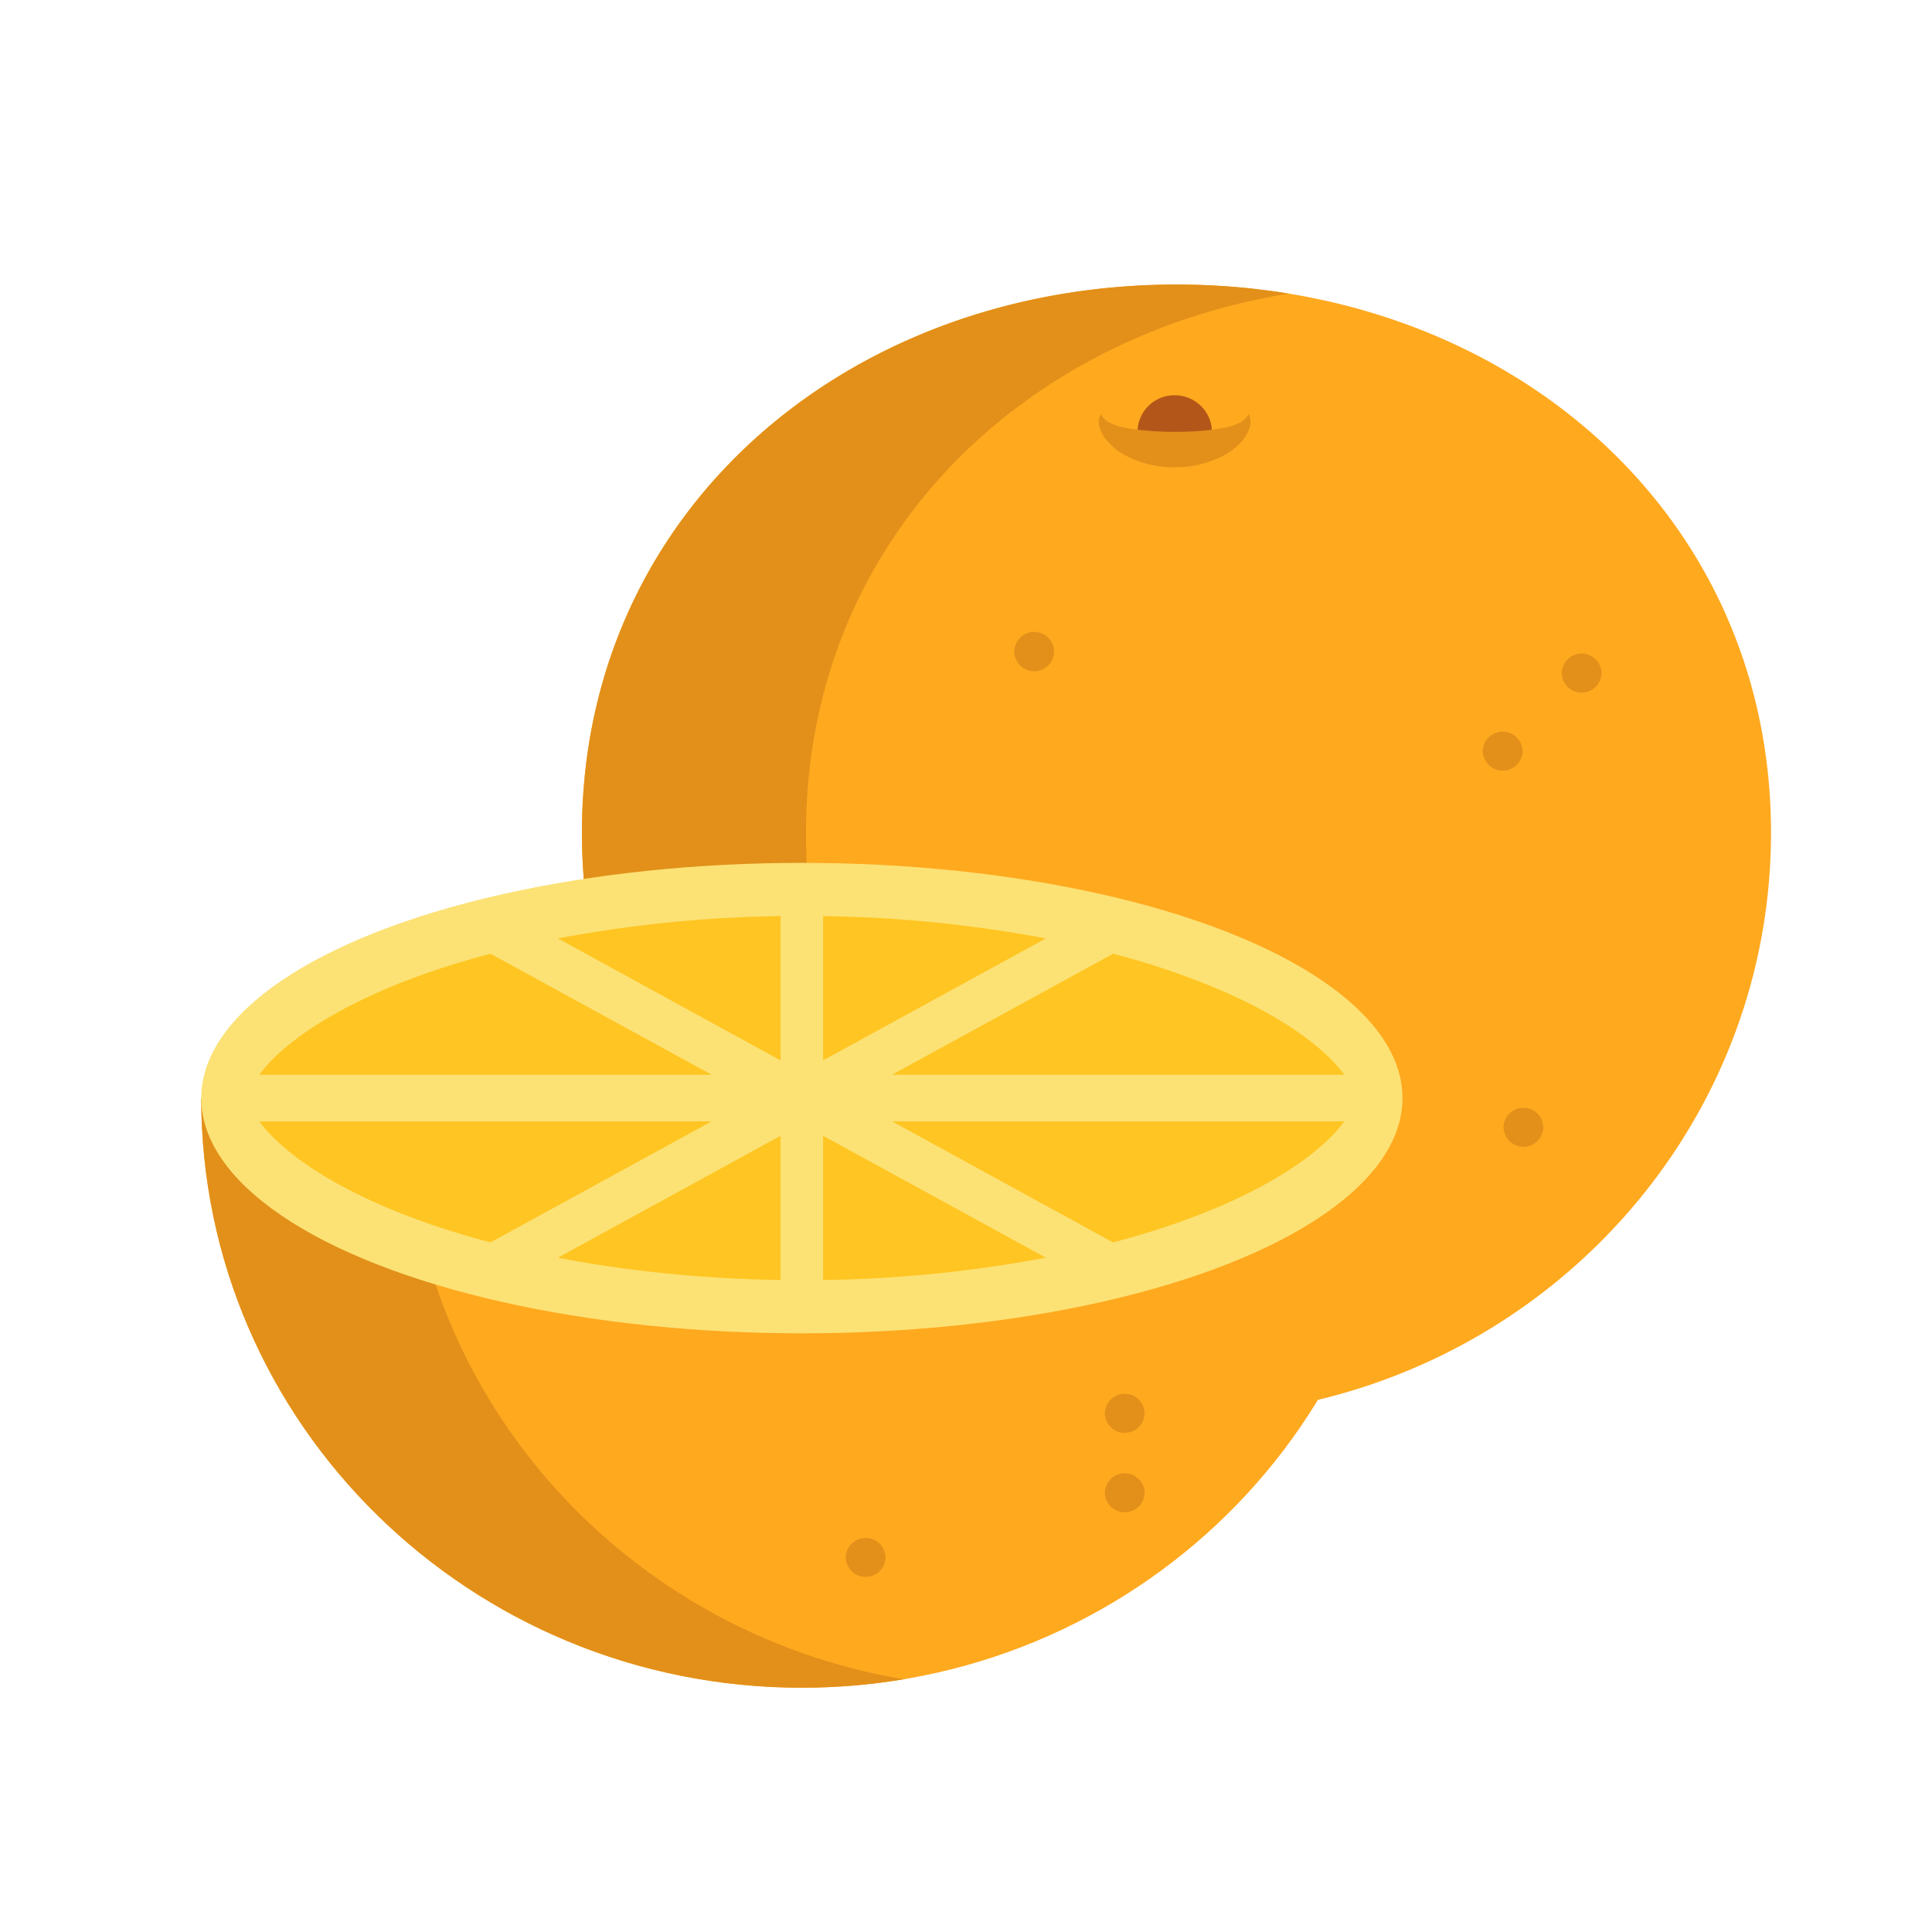
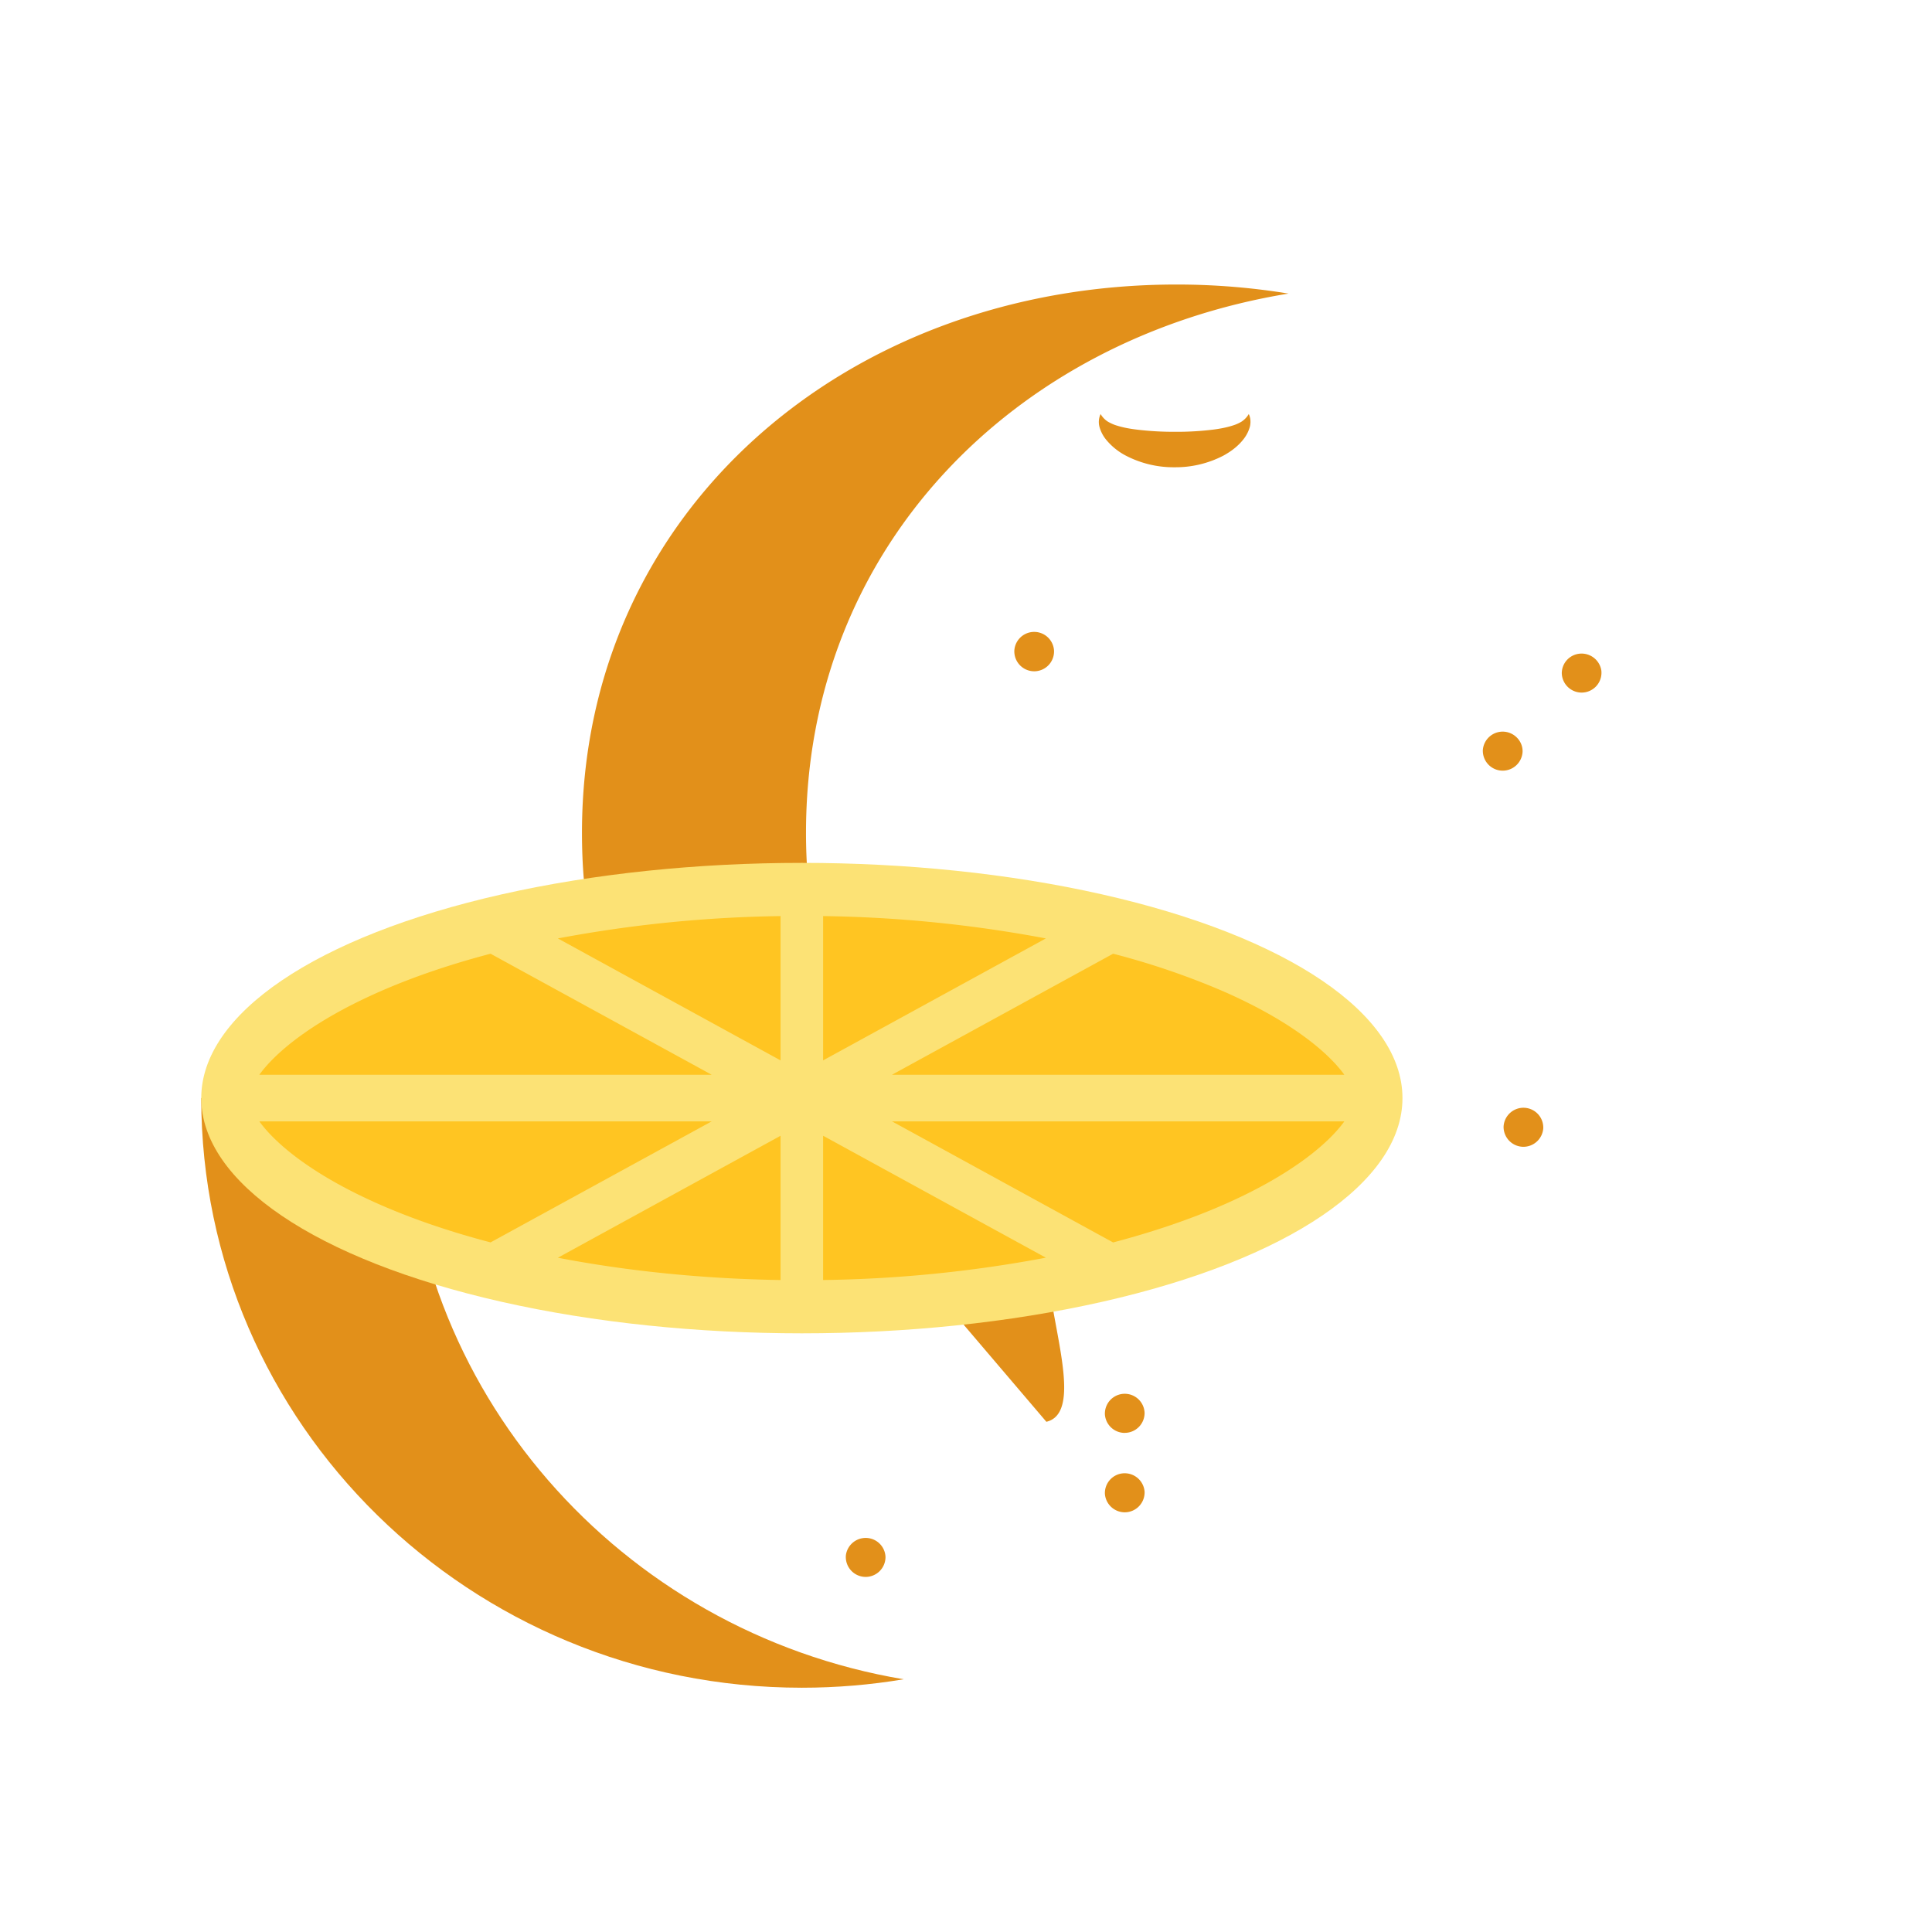
<svg xmlns="http://www.w3.org/2000/svg" width="48" height="48">
  <g transform="translate(5 7)" fill="none">
-     <path d="M9.504 14.835a14.22 14.22 0 0 1-.046-1.146C9.458 5.68 16.071.07 24.23.07 32.387.069 39 5.68 39 13.689c0 6.82-4.796 12.542-11.257 14.09" fill="#FFA91F" />
    <path d="M15.071 14.835a14.22 14.22 0 0 1-.046-1.146c0-7.075 5.16-12.277 11.988-13.395a17.213 17.213 0 0 0-2.784-.225c-8.158 0-14.77 5.611-14.77 13.62 0 .386.014.767.045 1.146l11.493 13.489c1.278-.306-.737-4.263.387-4.872l-6.313-8.617z" fill="#E2901A" />
-     <path d="M0 20.281c0 8.091 6.68 14.65 14.921 14.65s14.922-6.559 14.922-14.65" fill="#FFA91F" />
-     <path d="M25.108 3.727c0-.5-.414-.907-.924-.907a.915.915 0 0 0-.923.907c0 .501.413.466.923.466s.924.035.924-.466z" fill="#B25719" />
    <path d="M5.06 20.281H0c0 8.091 6.68 14.65 14.921 14.65.863 0 1.708-.072 2.53-.21C10.415 33.54 5.06 27.526 5.06 20.28z" fill="#E2901A" />
    <ellipse fill="#FCE275" cx="14.922" cy="20.282" rx="14.922" ry="5.844" />
    <path d="M8.86 16.315l5.533 3.03V15.76a32.18 32.18 0 0 0-5.533.555zm5.533 8.487v-3.584l-5.533 3.03c1.728.333 3.611.524 5.533.554zm1.057-9.042v3.585l5.534-3.03a32.15 32.15 0 0 0-5.534-.555zm1.711 3.942H28.4c-.408-.564-1.343-1.345-3.017-2.077a18.837 18.837 0 0 0-2.728-.93l-5.494 3.007zm-4.479 0l-5.494-3.007c-.99.26-1.91.572-2.728.93-1.674.732-2.61 1.513-3.017 2.077h11.24zm0 1.158H1.443c.408.565 1.343 1.346 3.017 2.077.818.358 1.737.67 2.728.93l5.494-3.007zm4.48 0l5.493 3.008c.99-.261 1.91-.573 2.728-.93 1.674-.732 2.609-1.513 3.017-2.078H17.162zm-1.712.358v3.584a32.129 32.129 0 0 0 5.534-.555l-5.534-3.03z" fill="#FFC522" />
    <path d="M26.025 3.287c.046.09.055.21.026.321a.873.873 0 0 1-.155.302c-.138.179-.318.31-.505.412a2.575 2.575 0 0 1-1.207.287 2.565 2.565 0 0 1-1.207-.286 1.576 1.576 0 0 1-.506-.412.874.874 0 0 1-.154-.302.466.466 0 0 1 .027-.322.56.56 0 0 0 .186.192c.073.04.14.072.22.095.15.047.306.076.466.096a7.56 7.56 0 0 0 .968.058 7.355 7.355 0 0 0 .969-.056c.16-.021.317-.05.467-.098a.989.989 0 0 0 .22-.095.565.565 0 0 0 .185-.192zm6.824 18.205a.495.495 0 0 1-.493-.501.494.494 0 0 1 .526-.468.493.493 0 0 1 .46.511.496.496 0 0 1-.493.458zM6.09 28.6a.494.494 0 0 1-.493-.486c0-.283.259-.512.546-.481a.491.491 0 0 1 .44.522.494.494 0 0 1-.492.444zM20.694 9.678a.495.495 0 0 1-.493-.516.494.494 0 0 1 .986 0 .494.494 0 0 1-.493.516zm2.25 18.922a.494.494 0 0 1-.493-.458.493.493 0 0 1 .986-.041.494.494 0 0 1-.493.498zm-6.437 3.578a.494.494 0 0 1-.491-.539.496.496 0 0 1 .543-.427.492.492 0 0 1 .441.468.494.494 0 0 1-.493.498zm6.437-1.605a.496.496 0 0 1-.493-.458.492.492 0 0 1 .444-.51.496.496 0 0 1 .542.455.495.495 0 0 1-.493.513zm11.351-20.366a.494.494 0 0 1-.493-.485.49.49 0 0 1 .415-.478.497.497 0 0 1 .568.415.493.493 0 0 1-.49.548zm-1.961 1.94a.494.494 0 0 1-.493-.517.495.495 0 0 1 .545-.45c.253.027.45.246.442.498a.495.495 0 0 1-.494.469z" fill="#E2901A" />
  </g>
</svg>